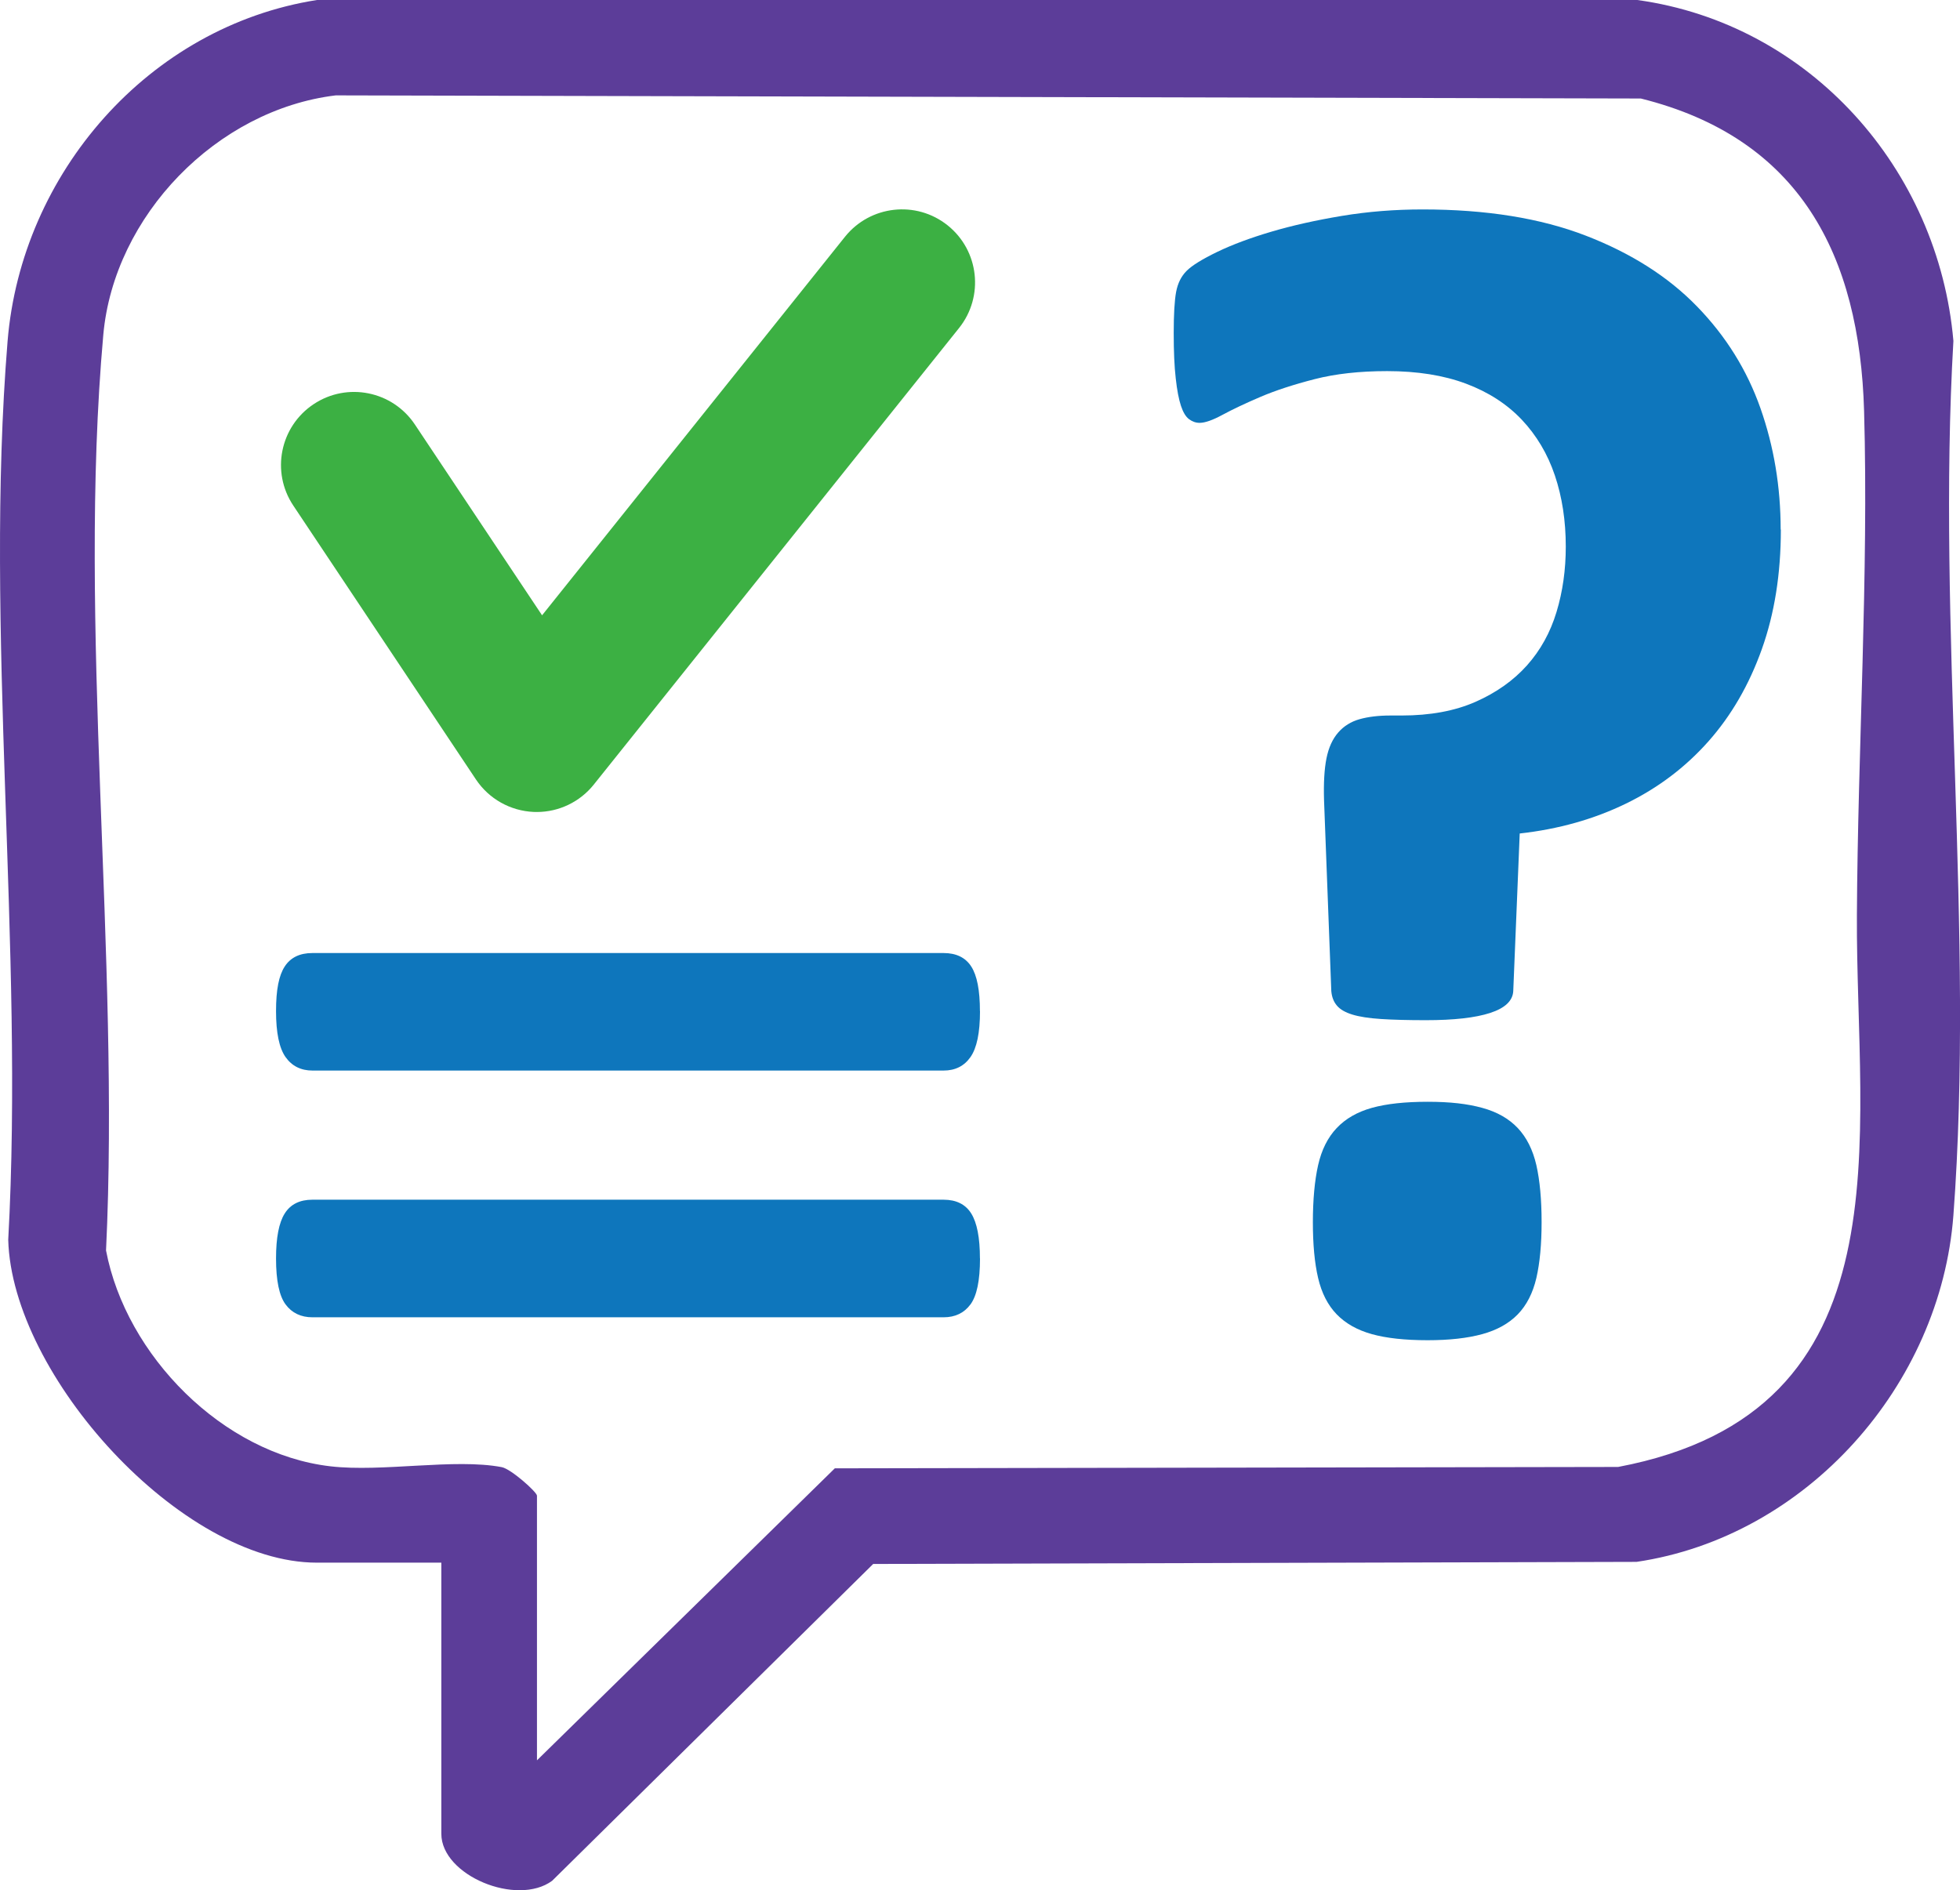
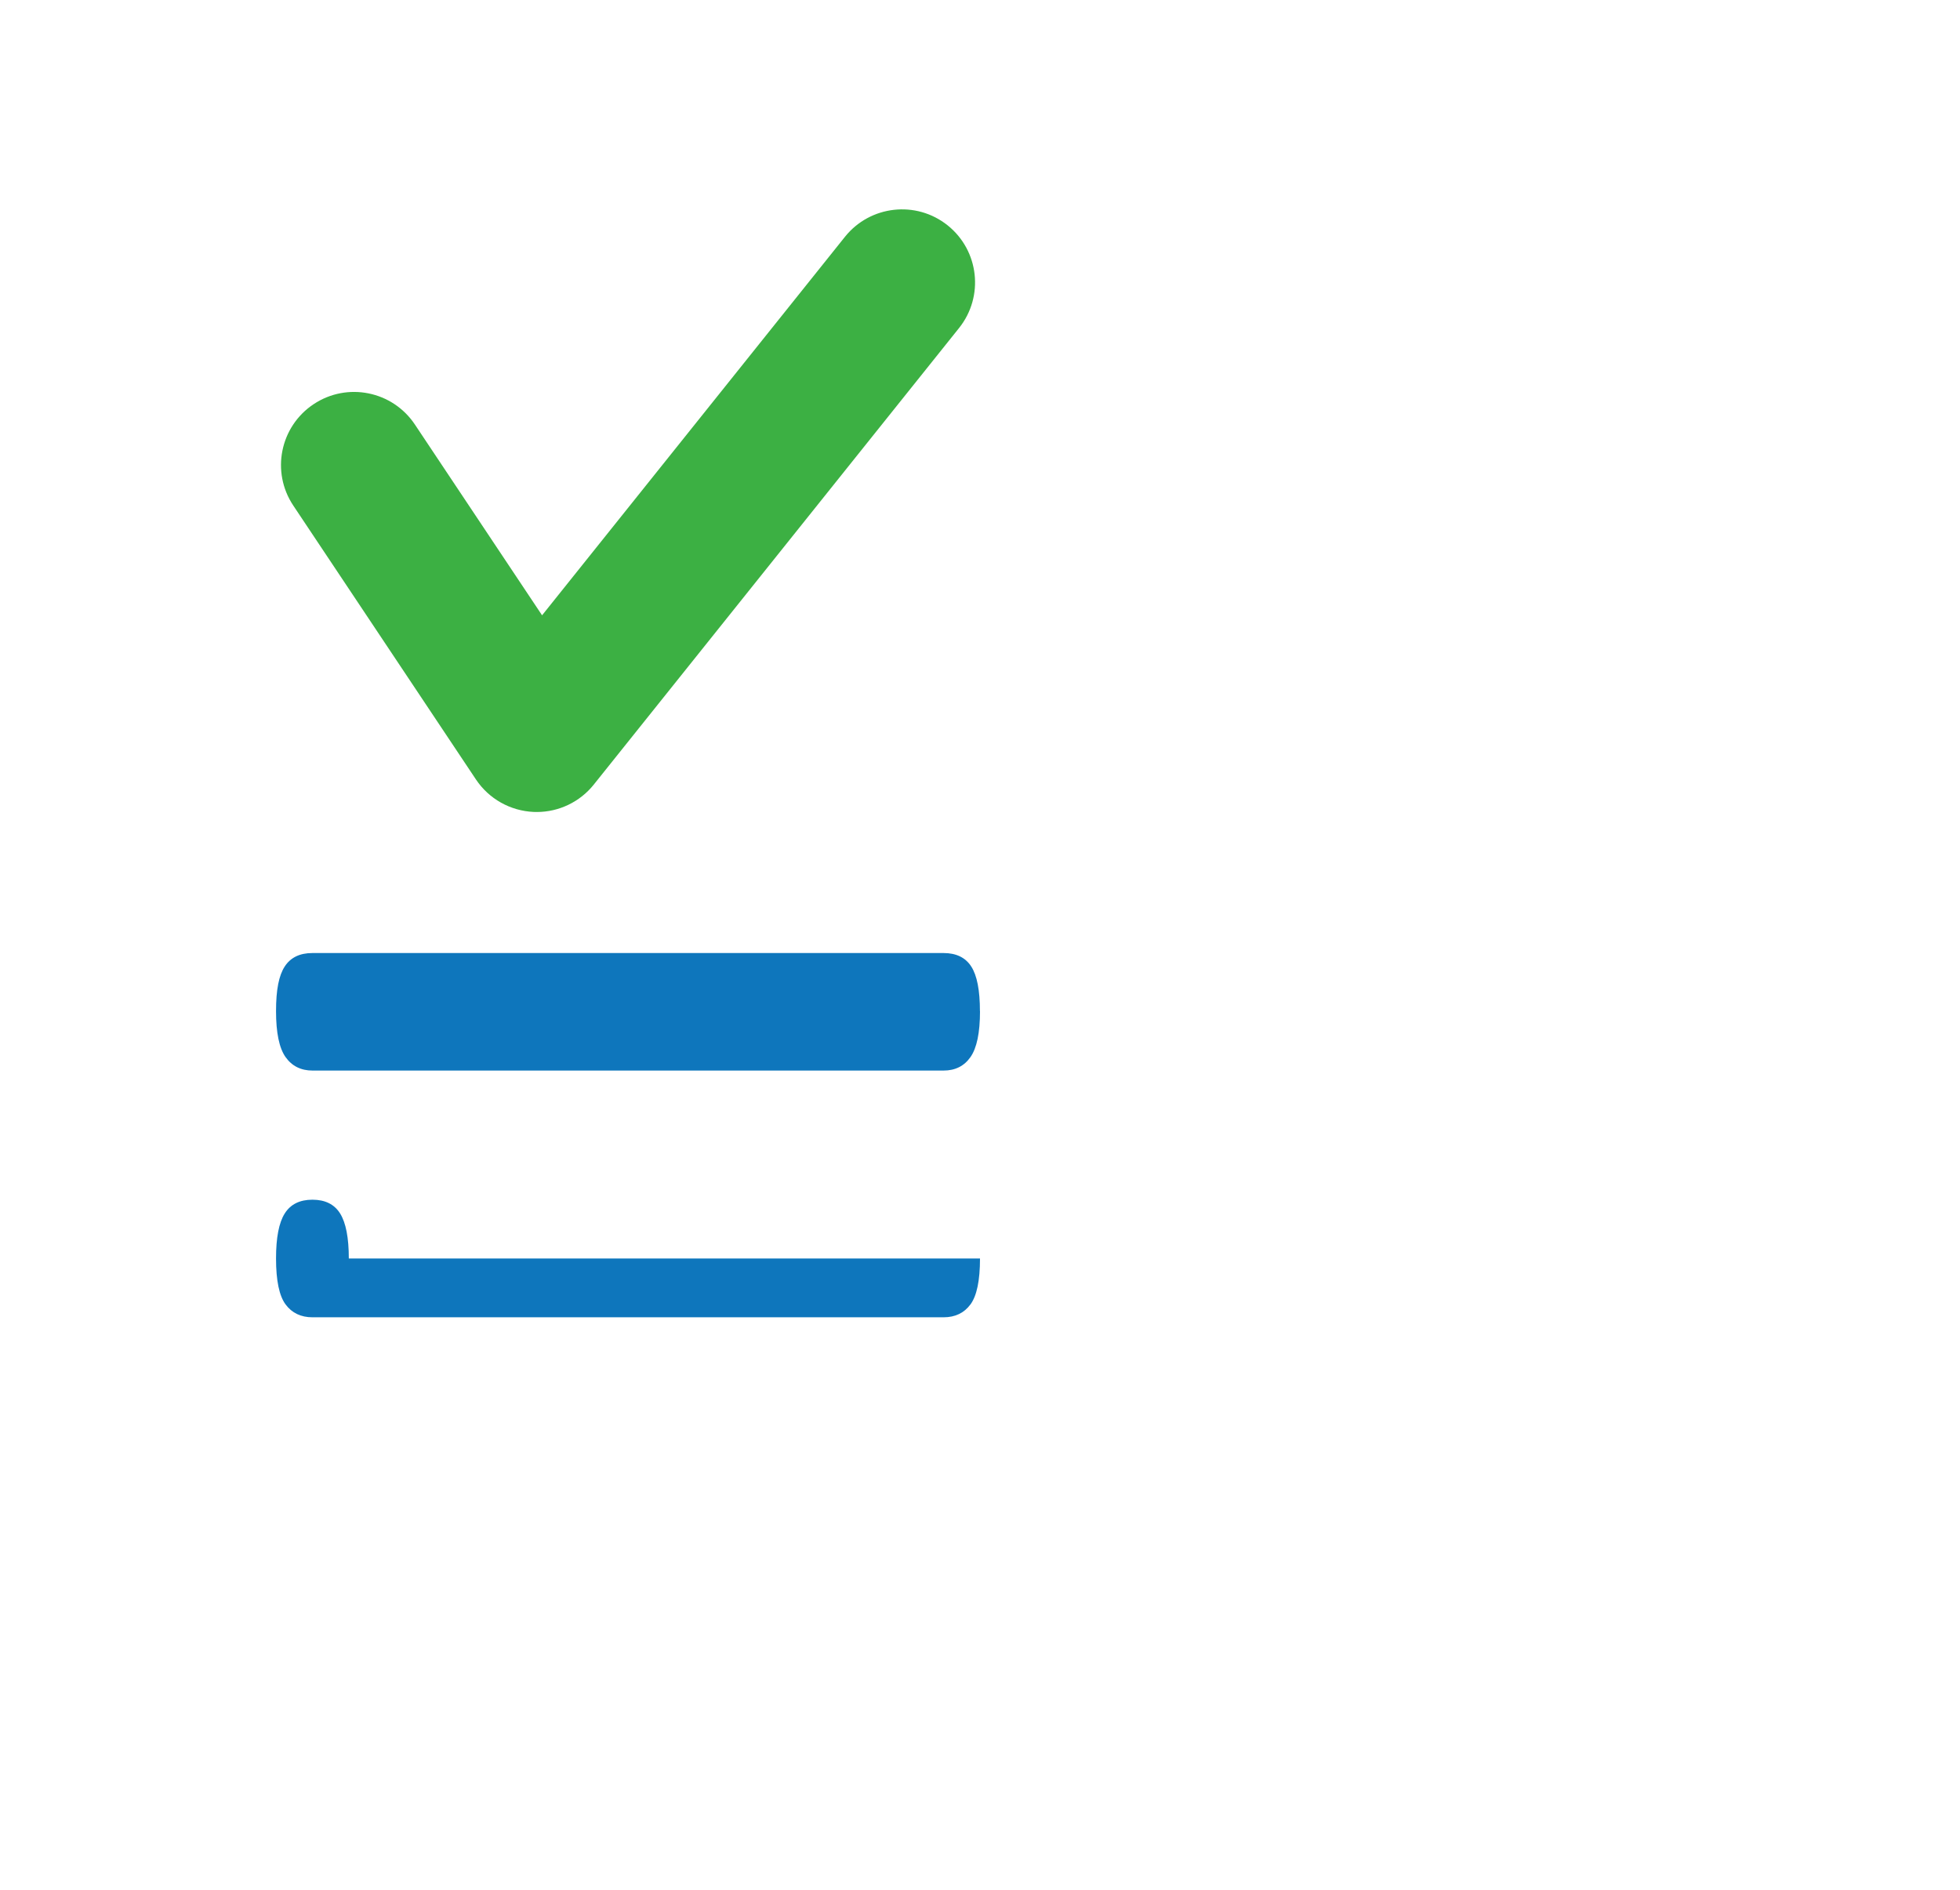
<svg xmlns="http://www.w3.org/2000/svg" id="Layer_1" baseProfile="tiny" version="1.2" viewBox="0 0 300 289.35">
  <g>
-     <path d="M67.54,239.21h-19.04c-20.81,0-46.68-28.69-47.24-49.43,2.46-44.58-3.7-93.46-.1-137.54C3.26,26.53,22.76,4.05,48.51,0h202.1c26.46,3.66,46.1,25.92,48.38,52.19-2.54,43.57,3.24,90.7,0,133.84-1.96,26.04-22.47,49.21-48.49,53.06l-116.85.32-49.14,48.5c-5.38,3.96-16.96-.8-16.96-7.2v-41.5ZM82.18,269.48l45.6-44.71,119.89-.21c44.84-8.49,36.37-50.36,36.55-84.44.13-25.24,1.81-52.24,1.1-77.19-.68-23.83-9.79-41.78-34.17-47.85l-199.76-.48c-18.21,2.2-33.95,18.42-35.58,36.67-3.98,44.45,2.58,95.09.42,140.15,3.06,16.08,17.86,31.12,34.33,33.04,7.96.93,19.01-1.25,26.24.13,1.42.27,5.39,3.82,5.39,4.37v40.52Z" fill="#5c3d99" />
-     <path d="M272.58,81.06c0,6.77-.97,12.87-2.91,18.31-1.94,5.44-4.66,10.15-8.17,14.11-3.51,3.96-7.71,7.14-12.62,9.53-4.91,2.39-10.33,3.92-16.27,4.58l-.99,24.13c-.08,1.48-1.26,2.6-3.53,3.34-2.27.74-5.55,1.11-9.84,1.11-2.72,0-5.01-.06-6.87-.18-1.86-.12-3.32-.35-4.39-.68-1.07-.33-1.86-.78-2.35-1.36-.5-.58-.79-1.32-.87-2.23l-1.11-29.2c-.08-2.64.04-4.78.37-6.43.33-1.65.93-2.97,1.8-3.96.86-.99,1.96-1.67,3.28-2.04,1.32-.37,2.89-.56,4.7-.56h1.73c4.37,0,8.15-.7,11.32-2.1,3.17-1.4,5.79-3.26,7.86-5.57,2.06-2.31,3.57-5.03,4.52-8.17.95-3.13,1.42-6.47,1.42-10.02,0-3.96-.56-7.59-1.67-10.89-1.11-3.3-2.81-6.14-5.07-8.54-2.27-2.39-5.12-4.23-8.54-5.51-3.42-1.28-7.45-1.92-12.06-1.92-4.21,0-7.92.41-11.14,1.24-3.22.83-5.98,1.73-8.29,2.72-2.31.99-4.23,1.9-5.75,2.72-1.53.83-2.7,1.24-3.53,1.24-.58,0-1.11-.19-1.61-.56-.5-.37-.91-1.05-1.24-2.04-.33-.99-.6-2.39-.8-4.21-.21-1.81-.31-4.12-.31-6.93s.12-4.99.37-6.31c.25-1.32.78-2.39,1.61-3.22s2.39-1.79,4.7-2.91c2.31-1.11,5.07-2.14,8.29-3.09,3.22-.95,6.81-1.75,10.76-2.41,3.96-.66,8.08-.99,12.37-.99,9.73,0,18.06,1.34,24.99,4.02,6.93,2.68,12.6,6.29,17.01,10.83,4.41,4.54,7.65,9.73,9.71,15.59,2.06,5.86,3.09,12.04,3.09,18.56ZM235.96,187.09c0,3.38-.27,6.23-.8,8.54-.54,2.31-1.49,4.17-2.85,5.57-1.36,1.4-3.18,2.41-5.44,3.03-2.27.62-5.05.93-8.35.93-3.46,0-6.31-.31-8.54-.93-2.23-.62-4.02-1.63-5.38-3.03-1.36-1.4-2.31-3.26-2.85-5.57-.54-2.31-.8-5.15-.8-8.54s.27-6.37.8-8.72c.53-2.35,1.48-4.25,2.85-5.69,1.36-1.44,3.16-2.47,5.38-3.09,2.23-.62,5.07-.93,8.54-.93s6.08.31,8.35.93c2.27.62,4.08,1.65,5.44,3.09,1.36,1.44,2.31,3.34,2.85,5.69.53,2.35.8,5.26.8,8.72Z" fill="#0e76bc" />
-     <path d="M150,154.79c0,3.31-.49,5.65-1.46,7.03-.97,1.38-2.34,2.06-4.12,2.06H47.83c-1.77,0-3.15-.69-4.12-2.06-.97-1.37-1.46-3.72-1.46-7.03s.44-5.47,1.33-6.84c.89-1.37,2.3-2.06,4.24-2.06h96.6c1.94,0,3.36.69,4.24,2.06.89,1.38,1.33,3.65,1.33,6.84ZM150,192.65c0,3.37-.49,5.72-1.46,7.03-.97,1.31-2.34,1.97-4.12,1.97H47.83c-1.77,0-3.15-.66-4.12-1.97-.97-1.31-1.46-3.65-1.46-7.03,0-3.19.44-5.48,1.33-6.89s2.3-2.11,4.24-2.11h96.6c1.94,0,3.36.7,4.24,2.11s1.33,3.7,1.33,6.89Z" fill="#0e76bc" />
+     <path d="M150,154.79c0,3.31-.49,5.65-1.46,7.03-.97,1.38-2.34,2.06-4.12,2.06H47.83c-1.77,0-3.15-.69-4.12-2.06-.97-1.37-1.46-3.72-1.46-7.03s.44-5.47,1.33-6.84c.89-1.37,2.3-2.06,4.24-2.06h96.6c1.94,0,3.36.69,4.24,2.06.89,1.38,1.33,3.65,1.33,6.84ZM150,192.65c0,3.37-.49,5.72-1.46,7.03-.97,1.31-2.34,1.97-4.12,1.97H47.83c-1.77,0-3.15-.66-4.12-1.97-.97-1.31-1.46-3.65-1.46-7.03,0-3.19.44-5.48,1.33-6.89s2.3-2.11,4.24-2.11c1.94,0,3.36.7,4.24,2.11s1.33,3.7,1.33,6.89Z" fill="#0e76bc" />
  </g>
  <path d="M90.88,120.11l55.91-69.89c3.86-4.82,3.08-11.86-1.74-15.72-4.82-3.86-11.86-3.07-15.72,1.75l-46.36,57.94-19.47-29.21c-3.43-5.14-10.37-6.53-15.51-3.1-5.14,3.43-6.53,10.37-3.1,15.51l27.96,41.93c1.98,2.97,5.26,4.81,8.82,4.97.16,0,.32.01.49.01,3.39,0,6.6-1.54,8.73-4.2Z" fill="#3cb043" />
</svg>